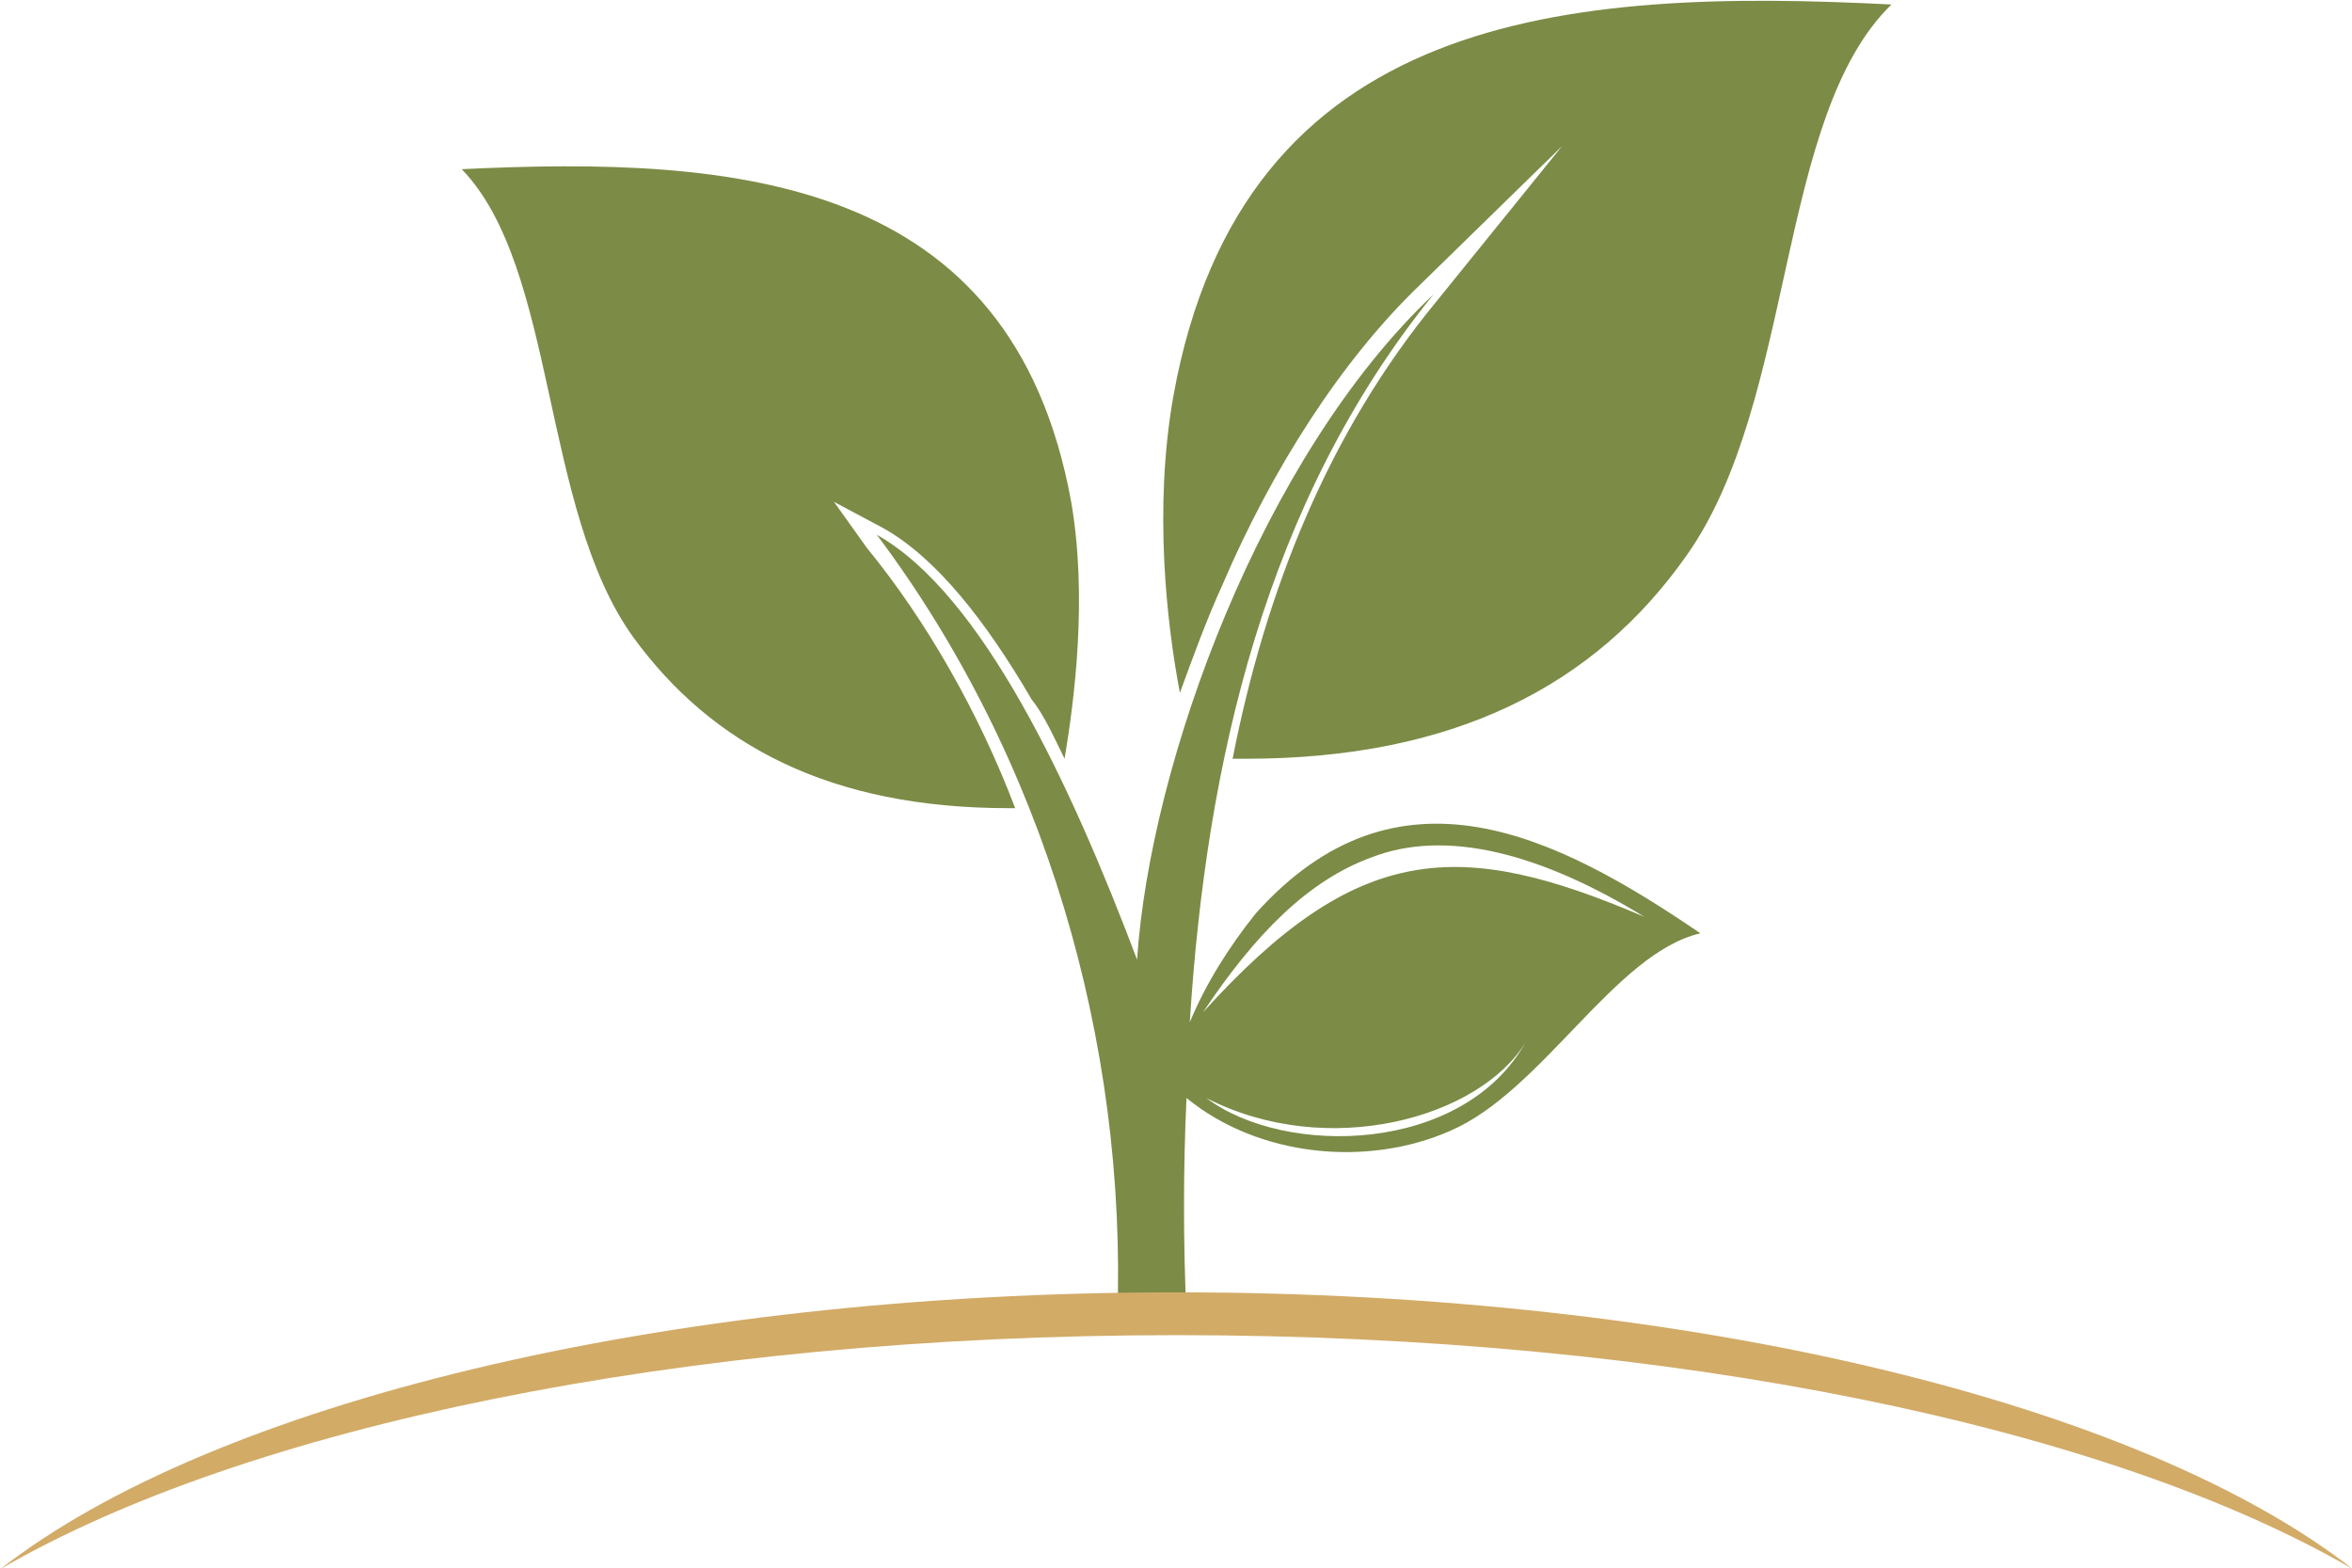
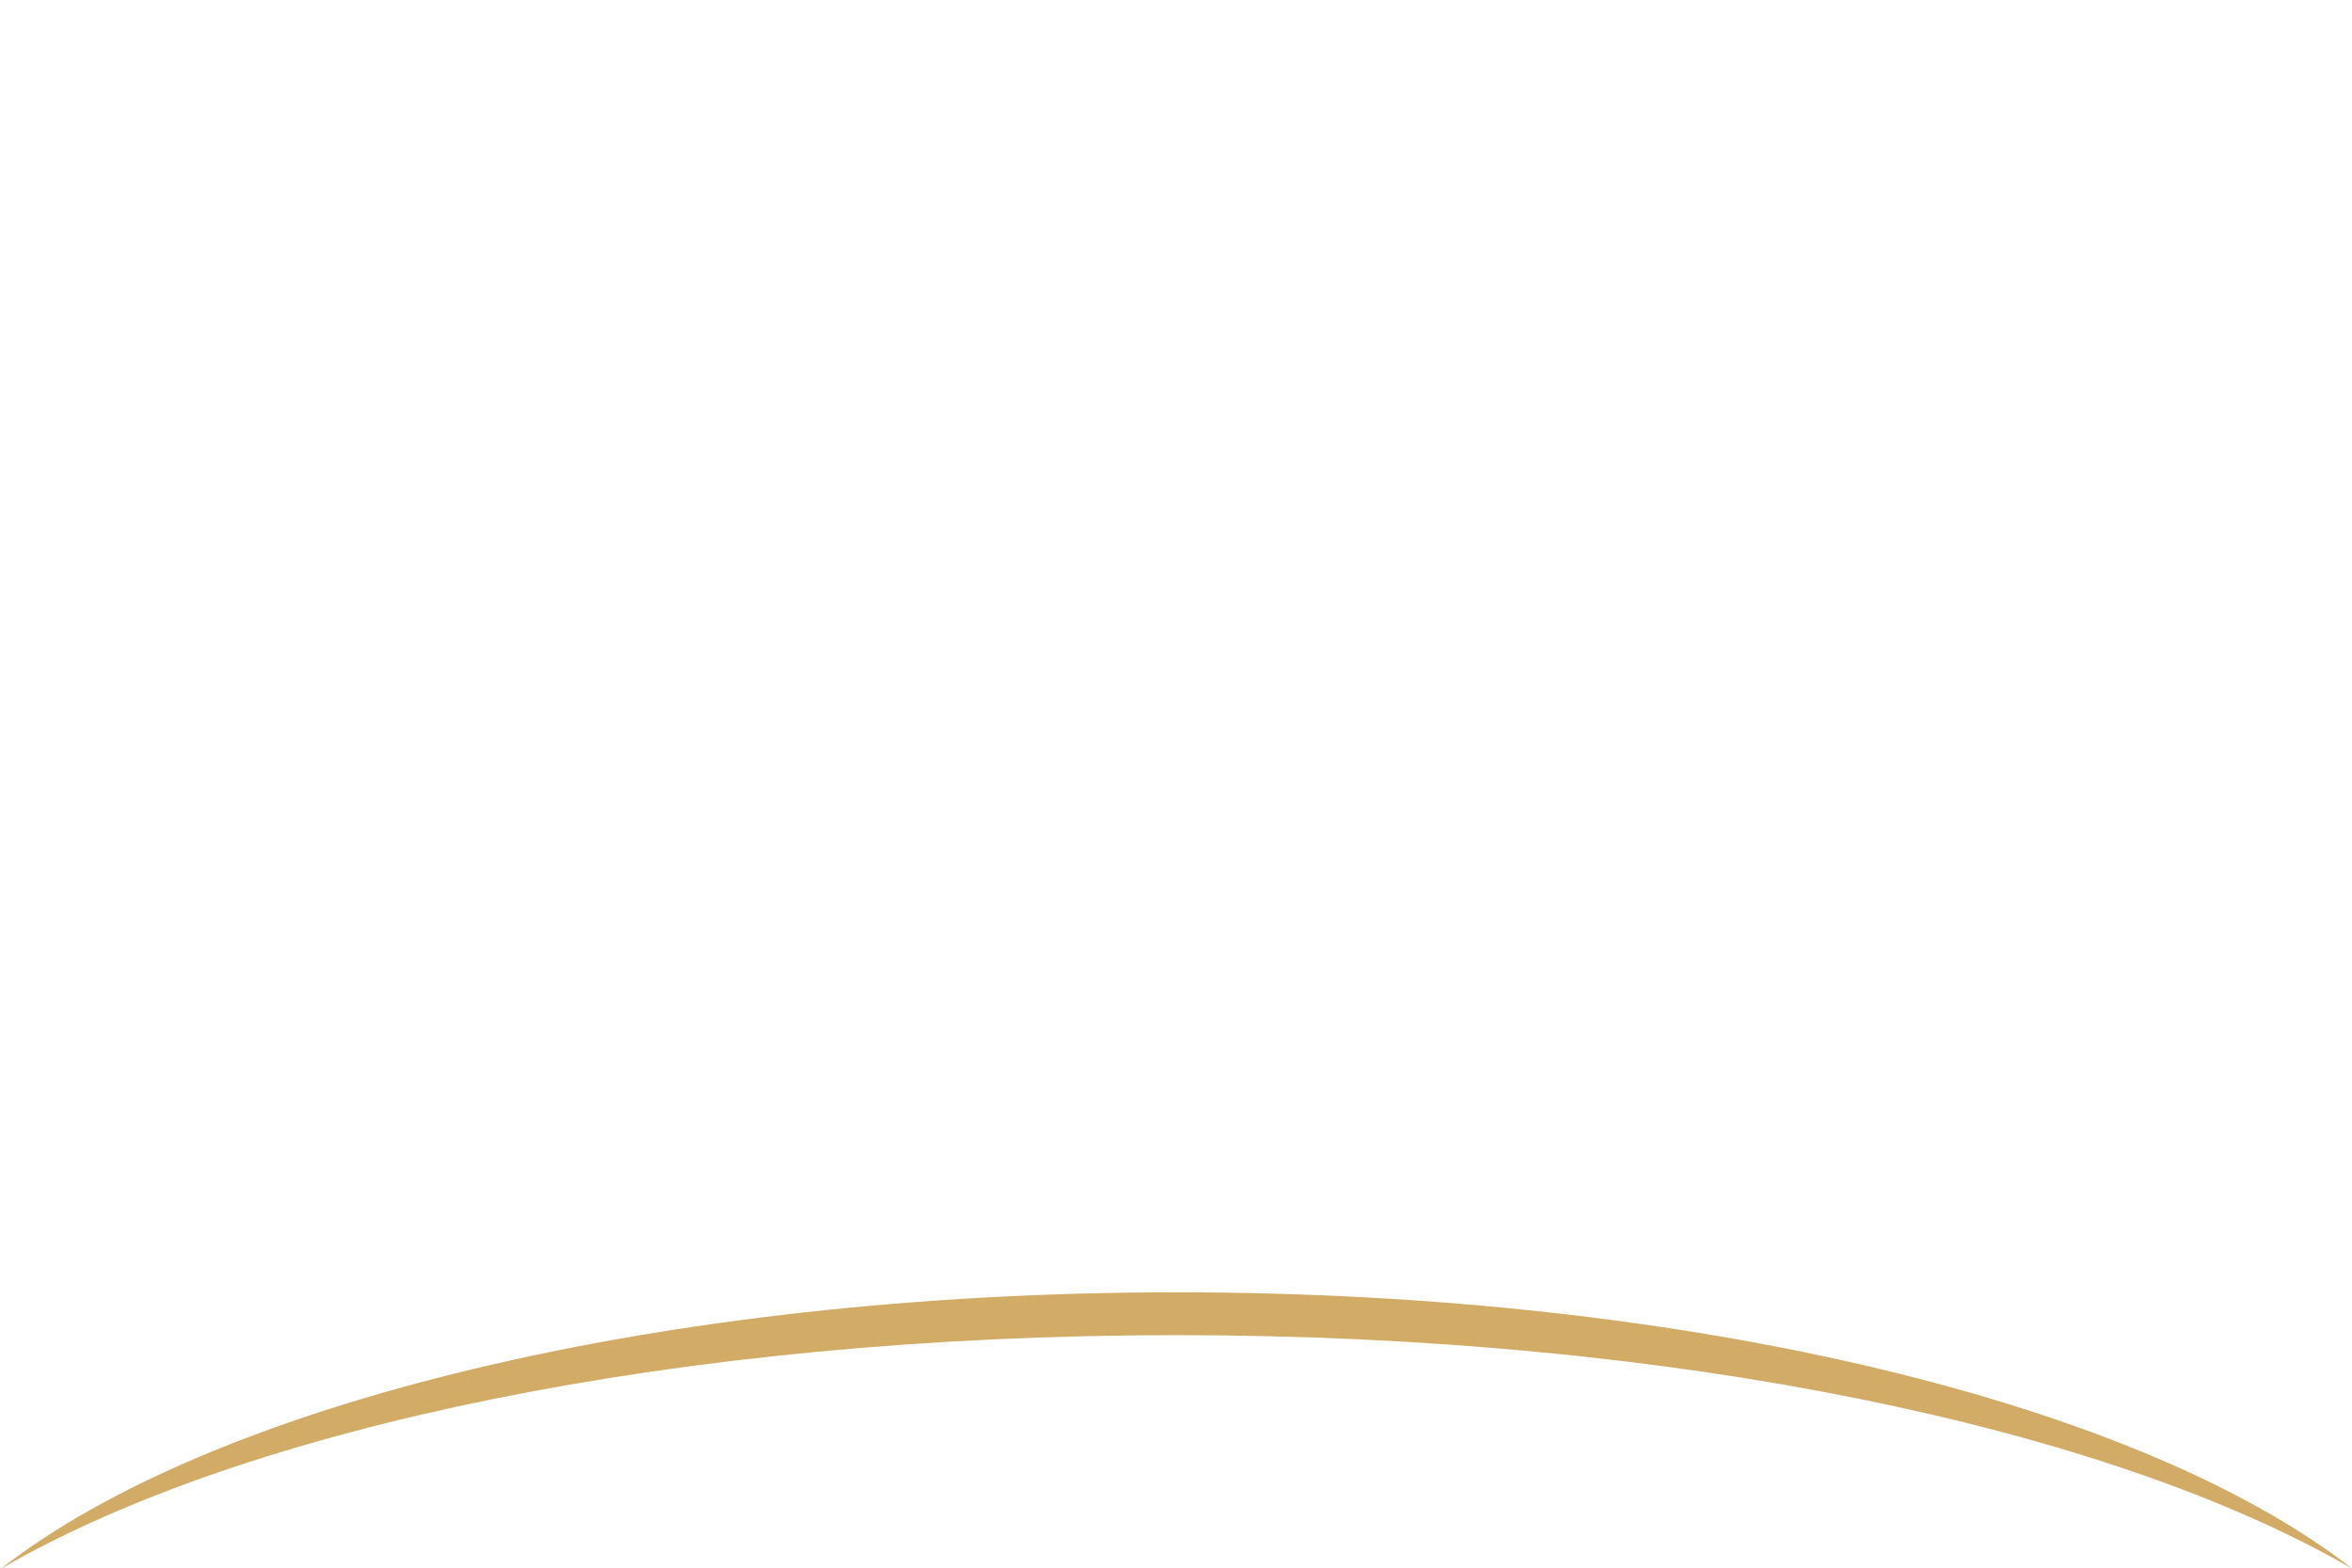
<svg xmlns="http://www.w3.org/2000/svg" xmlns:ns1="http://sodipodi.sourceforge.net/DTD/sodipodi-0.dtd" xmlns:ns2="http://www.inkscape.org/namespaces/inkscape" version="1.1" id="Слой_1" ns1:docname="logo.svg" ns2:version="0.91 r13725" x="0px" y="0px" viewBox="0 0 115.161 76.795" enable-background="new 0 0 124.4 153.5" xml:space="preserve" width="115.161" height="76.795">
  <defs id="defs10" />
  <ns1:namedview ns2:cy="20.438476" ns2:cx="39.253321" ns2:zoom="3.1714397" fit-margin-left="0" fit-margin-top="0" showgrid="false" guidetolerance="10" gridtolerance="10" objecttolerance="10" borderopacity="1" pagecolor="#ffffff" bordercolor="#666666" id="namedview21" ns2:current-layer="g3" ns2:window-maximized="1" ns2:window-y="-8" ns2:window-x="1272" fit-margin-bottom="0" fit-margin-right="0" ns2:window-height="1018" ns2:window-width="1920" ns2:pageshadow="2" ns2:pageopacity="0" />
  <g id="g3" transform="matrix(1.613,0,0,1.613,-421.935,-641.431)">
-     <path id="path17" ns2:connector-curvature="0" d="m 292.4,422.2 -0.2,0 c -5.4,0 -9,-1.9 -11.4,-5.2 -2.8,-3.9 -2.3,-11.2 -5.2,-14.2 8.3,-0.4 16.7,0.2 18.5,10.1 0.5,2.9 0.1,6 -0.2,7.8 -0.3,-0.6 -0.6,-1.3 -1,-1.8 -1.4,-2.4 -2.9,-4.3 -4.5,-5.2 l -1.5,-0.8 1,1.4 c 1.8,2.2 3.4,5 4.5,7.9 l 0,0 0,0 z m 3.1,15.5 c 0.3,-8.4 -2.2,-17 -7.3,-23.8 3.2,1.8 5.9,7.6 7.9,12.9 0.4,-6 3.8,-15.3 9,-20.2 -5.1,6.3 -6.9,14.2 -7.4,22.1 0.5,-1.2 1.2,-2.3 2,-3.3 4.3,-4.8 9.1,-2.4 13.5,0.6 -2.6,0.6 -4.8,4.8 -7.6,6 -2.5,1.1 -5.8,0.8 -8,-1 -0.1,2.2 -0.1,4.4 0,6.6 -0.1,0 -0.3,0 -0.4,0 -0.7,0 -1.2,0 -1.7,0.1 l 0,0 0,0 z m 3.5,-17 0.4,0 c 6.3,0 10.6,-2.2 13.4,-6.2 3.3,-4.7 2.7,-13.3 6.2,-16.7 -9.8,-0.5 -19.7,0.2 -21.8,11.9 -0.6,3.4 -0.2,6.9 0.2,9 0.4,-1.1 0.8,-2.2 1.3,-3.3 1.5,-3.5 3.6,-6.8 6,-9.1 l 4.3,-4.2 -3.8,4.7 c -3.3,4 -5.2,8.8 -6.2,13.9 l 0,0 0,0 z m 8.9,8.6 c -1.4,2.3 -6,3.6 -9.7,1.7 2.4,1.8 7.8,1.7 9.7,-1.7 l 0,0 z m 3.6,-3.8 c -3.1,-1.9 -6,-2.7 -8.3,-1.8 -1.9,0.7 -3.5,2.3 -5.1,4.7 4.7,-5.2 7.8,-5.3 13.4,-2.9 l 0,0 0,0 z m 2.5,-17.6 c 0,5 -6,11.4 -13.7,11.9 5.5,0.6 14,-4.8 13.7,-11.9 l 0,0 z m 2,-9.4 c -6.7,-0.1 -12,1.4 -14.8,5 -2.3,2.9 -3.4,6.9 -3.5,12.2 2.5,-12.4 7.2,-15.5 18.3,-17.2 l 0,0 z m -36.6,12.7 c 0,4.2 5,9.6 11.5,10 -4.7,0.5 -11.7,-4.1 -11.5,-10 l 0,0 z m -1,-7.8 c 5.5,-0.1 9.9,1.2 12.2,4.2 1.9,2.4 2.8,5.7 2.9,10.1 -2.1,-10.3 -5.9,-12.8 -15.1,-14.3 l 0,0 0,0 z" style="fill:#7c8b46" />
-     <path id="path19" ns2:connector-curvature="0" d="m 297.3,436.9 c 15.7,0 29.3,3.4 35.7,8.4 -7.4,-4.3 -20.6,-7.1 -35.7,-7.1 -15.1,0 -28.3,2.8 -35.7,7.1 6.4,-5 20,-8.4 35.7,-8.4 l 0,0 z" style="fill:#d2ab67" />
+     <path id="path19" ns2:connector-curvature="0" d="m 297.3,436.9 c 15.7,0 29.3,3.4 35.7,8.4 -7.4,-4.3 -20.6,-7.1 -35.7,-7.1 -15.1,0 -28.3,2.8 -35.7,7.1 6.4,-5 20,-8.4 35.7,-8.4 l 0,0 " style="fill:#d2ab67" />
  </g>
</svg>